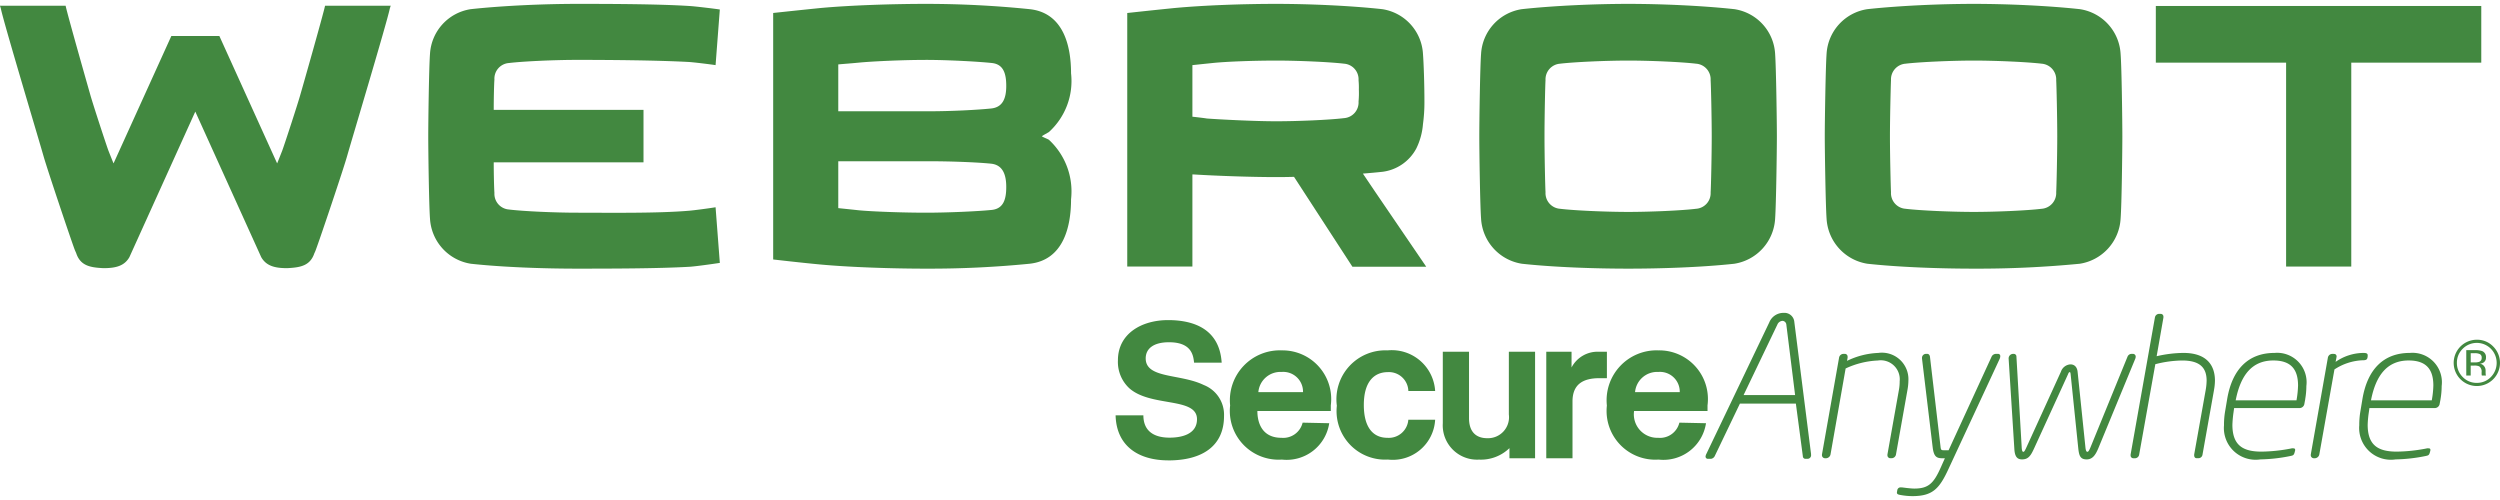
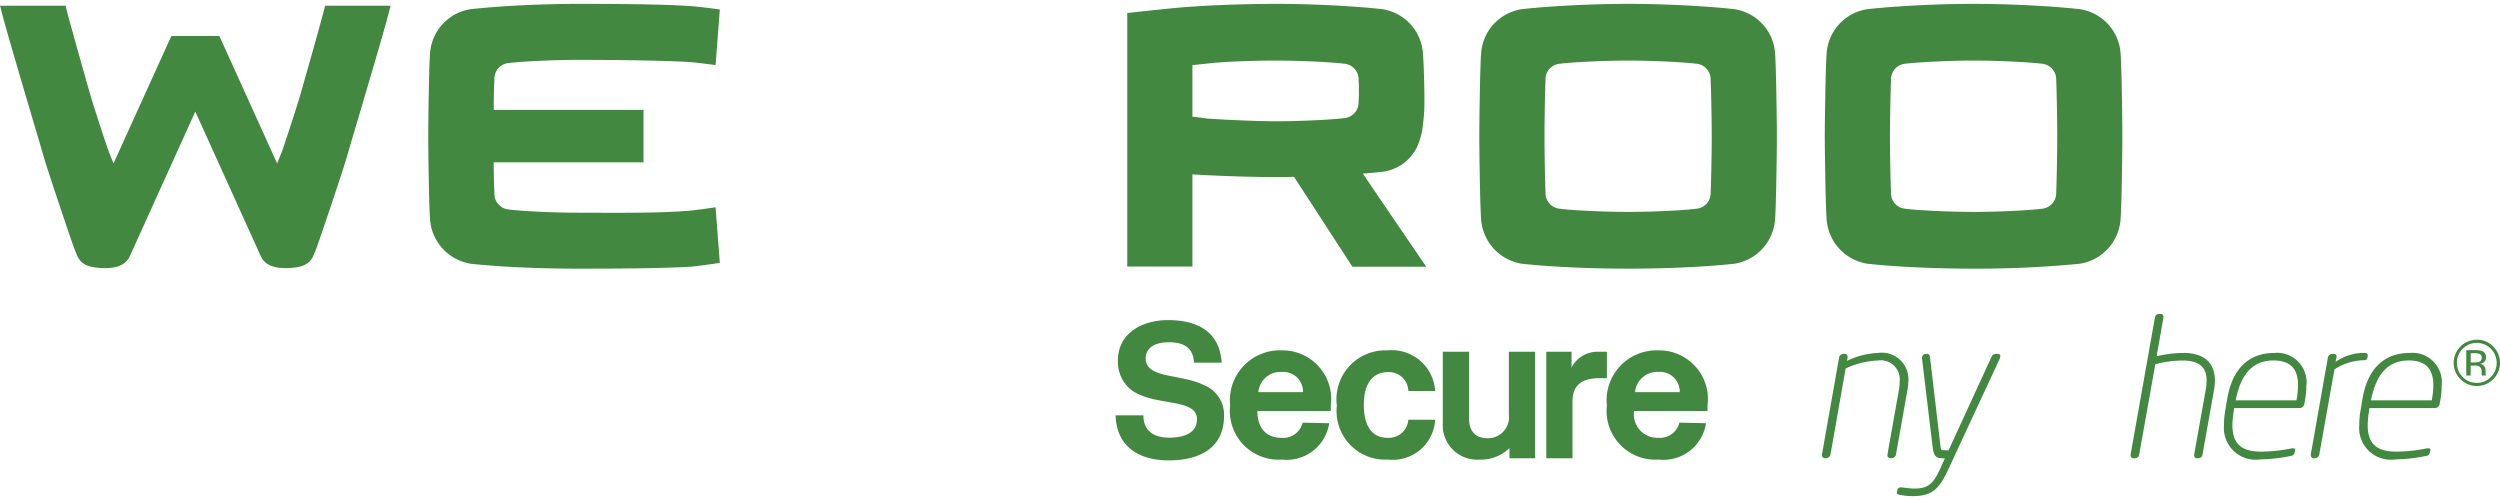
<svg xmlns="http://www.w3.org/2000/svg" viewBox="0 0 100 19.69" width="100" height="20" style="">
  <defs>
    <style>.cls-1{fill:#428840;}</style>
  </defs>
  <title>Webroot_logo</title>
  <g id="Layer_2" data-name="Layer 2">
    <g id="Warstwa_1" data-name="Warstwa 1">
      <path class="cls-1" d="M83.19.211C81.895.071,80.262,0,78.953,0c-1.311,0-2.961.071-4.255.211a1.921,1.921,0,0,0-1.635,1.79c-.04.549-.072,2.746-.072,3.293,0,.55.032,2.748.072,3.296A1.937,1.937,0,0,0,74.698,10.395c1.294.141,2.944.196,4.255.196a42.394,42.394,0,0,0,4.237-.196,1.934,1.934,0,0,0,1.634-1.804c.044-.548.07-2.746.07-3.296,0-.547-.026-2.744-.07-3.293A1.917,1.917,0,0,0,83.19.211Zm-.942,7.322a.631.631,0,0,1-.578.663c-.58.071-1.846.126-2.717.126-.873,0-2.156-.055-2.735-.126a.628.628,0,0,1-.578-.663c-.013-.253-.042-1.519-.042-2.239,0-.717.03-1.986.042-2.24a.63.63,0,0,1,.578-.661c.579-.069,1.863-.125,2.735-.125.871,0,2.137.056,2.717.125a.631.631,0,0,1,.578.661c.014.255.042,1.523.042,2.24C82.29,6.015,82.263,7.28,82.248,7.534Z" />
      <path class="cls-1" d="M69.371.211C68.074.071,66.439,0,65.132,0c-1.314,0-2.96.071-4.256.211a1.92,1.92,0,0,0-1.633,1.79c-.042.549-.071,2.746-.071,3.294,0,.549.029,2.747.071,3.295A1.936,1.936,0,0,0,60.876,10.395c1.296.141,2.942.196,4.256.196,1.307,0,2.942-.055,4.239-.196a1.934,1.934,0,0,0,1.634-1.804c.04-.548.07-2.746.07-3.296,0-.547-.03-2.744-.07-3.293A1.917,1.917,0,0,0,69.371.211Zm-.946,7.322a.625.625,0,0,1-.579.663c-.575.071-1.842.126-2.714.126-.873,0-2.157-.055-2.733-.126a.628.628,0,0,1-.578-.663c-.015-.253-.041-1.519-.041-2.238,0-.718.025-1.987.041-2.241a.629.629,0,0,1,.578-.661c.576-.069,1.86-.125,2.733-.125.872,0,2.14.056,2.714.125a.627.627,0,0,1,.579.661c.016.255.044,1.523.044,2.24C68.469,6.015,68.442,7.28,68.426,7.534Z" />
      <path class="cls-1" d="M54.517,6.791v-.002c.269-.022.532-.045.78-.072a1.785,1.785,0,0,0,1.356-.934,2.696,2.696,0,0,0,.266-.975,6.403,6.403,0,0,0,.058-.879c0-.734-.029-1.551-.058-1.929A1.92,1.92,0,0,0,55.286.211C53.994.071,52.356,0,51.048,0c-1.311,0-2.889.055-4.1.169C46.103.254,45.09.365,45.09.365V10.507h2.606V6.824h.014V6.821c1.003.061,2.378.108,3.343.108.228,0,.463-.003.708-.01l2.336,3.596h2.953L55.014,7.528ZM54.342,3.907a.627.627,0,0,1-.575.663c-.578.071-1.845.126-2.72.126-.871,0-2.265-.072-2.775-.111-.07-.014-.436-.057-.576-.072V2.45c.123-.013.536-.057.805-.084.544-.058,1.658-.098,2.547-.098.875,0,2.141.056,2.72.125A.626.626,0,0,1,54.342,3.054a3.02,3.02,0,0,1,.012.374A3.627,3.627,0,0,1,54.342,3.907Z" />
-       <path class="cls-1" d="M42.842,2.776c0-1.1-.306-2.424-1.663-2.565A40.834,40.834,0,0,0,37.039,0c-1.309,0-3.04.055-4.254.169-.841.085-1.858.195-1.858.195v9.86c.141.015,1.083.126,1.858.198,1.214.114,2.945.169,4.254.169A40.615,40.615,0,0,0,41.179,10.395c1.357-.143,1.663-1.478,1.663-2.578A2.809,2.809,0,0,0,41.956,5.436c-.07-.042-.226-.097-.283-.14.056-.044.212-.126.283-.169A2.752,2.752,0,0,0,42.842,2.776ZM39.688,8.24c-.534.057-1.776.113-2.649.113-.887,0-2.155-.044-2.702-.098-.268-.03-.677-.071-.806-.085V6.295h3.65c.872,0,1.941.042,2.479.099.452.056.59.438.59.93C40.25,7.817,40.139,8.183,39.688,8.24Zm-.028-4.057c-.537.057-1.607.113-2.479.113H33.531v-1.874c.129-.014.538-.043.806-.07.547-.055,1.815-.111,2.702-.111.873,0,2.115.068,2.649.126.451.055.562.421.562.915C40.25,3.775,40.112,4.129,39.66,4.183Z" />
      <path class="cls-1" d="M20.357,2.366c.575-.07,1.857-.126,2.731-.126,1.267,0,3.183.015,4.466.084.18.011.816.087,1.069.126L28.793.225c-.269-.041-1-.127-1.199-.139C26.328.004,24.369,0,23.088,0c-1.31,0-2.959.071-4.254.211a1.921,1.921,0,0,0-1.634,1.79c-.042.547-.07,2.746-.07,3.294,0,.55.028,2.747.07,3.295A1.937,1.937,0,0,0,18.834,10.395c1.295.141,2.944.196,4.254.196,1.281,0,3.25-.002,4.506-.076.199-.011.93-.112,1.199-.154L28.623,8.135c-.253.043-.889.127-1.069.14-1.277.108-3.199.078-4.466.078-.874,0-2.156-.056-2.731-.128a.629.629,0,0,1-.58-.662c-.013-.167-.028-.745-.028-1.226H25.74V4.239H19.749c0-.48.014-1.043.028-1.211A.627.627,0,0,1,20.357,2.366Z" />
-       <polygon class="cls-1" points="86.233 2.351 91.444 2.351 91.444 10.507 94.051 10.507 94.051 2.351 99.251 2.351 99.251 0.084 86.233 0.084 86.233 2.351" />
      <path class="cls-1" d="M15.606.072V.075H13.002c-.07.338-.9,3.256-.993,3.573-.089.322-.605,1.908-.72,2.223-.014.035-.186.476-.204.509L8.774,1.284H6.854L4.542,6.38c-.017-.033-.191-.474-.205-.509-.115-.314-.632-1.9-.722-2.223C3.525,3.331,2.693.413,2.625.075H.017V.072H0L.002.075H0L.037.199v.002C.146.741,1.594,5.563,1.742,6.093c.151.529,1.049,3.204,1.238,3.718.02.053.043.103.066.153l.001.004c.164.499.546.573,1.044.601l.062.002c.504,0,.831-.102,1.023-.44l2.636-5.822,2.637,5.822c.192.337.52.44,1.022.44l.063-.002c.499-.029.879-.103,1.043-.601l.003-.004a1.322,1.322,0,0,0,.063-.153c.19-.514,1.09-3.189,1.24-3.718.149-.53,1.596-5.353,1.706-5.892v-.002L15.627.075h-.004l.004-.003Z" />
      <path class="cls-1" d="M99.427,14.802a.676.676,0,0,1-.003-.075v-.074a.274.274,0,0,0-.057-.158.246.246,0,0,0-.175-.1.364.364,0,0,0,.149-.049.223.223,0,0,0,.098-.2.252.252,0,0,0-.156-.259.83.83,0,0,0-.278-.036h-.354v1.016h.177v-.399h.142a.457.457,0,0,1,.199.031.247.247,0,0,1,.095.233v.081l.004.032a.021.021,0,0,1,.003.012l.003.01h.168l-.007-.013A.171.171,0,0,1,99.427,14.802Zm-.266-.482a.499.499,0,0,1-.17.021h-.162v-.368h.153a.451.451,0,0,1,.218.039.152.152,0,0,1,.067.149.155.155,0,0,1-.106.159Z" />
      <path class="cls-1" d="M99.071,13.434a.926.926,0,1,0,.656.27A.89.89,0,0,0,99.071,13.434Zm.565,1.491a.769.769,0,0,1-.565.235.762.762,0,0,1-.563-.235.782.782,0,0,1-.232-.567.774.774,0,0,1,.233-.563.794.794,0,0,1,1.122-.004l.004.004A.806.806,0,0,1,99.636,14.925Z" />
      <path class="cls-1" d="M63.98,14.972c-.676,0-1.08.256-1.08.932v2.271h-1.049V13.915h1.011v.629a1.175,1.175,0,0,1,1.103-.629h.311v1.057Z" />
      <path class="cls-1" d="M67.19,15.531a.791.791,0,0,0-.855-.808.887.887,0,0,0-.933.808Zm-2.915.536a1.998,1.998,0,0,1,2.067-2.207A1.947,1.947,0,0,1,68.301,16.059v.226H65.363a.939.939,0,0,0,.964,1.072.797.797,0,0,0,.848-.606l1.065.023a1.722,1.722,0,0,1-1.897,1.454A1.949,1.949,0,0,1,64.275,16.068" />
-       <path class="cls-1" d="M71.454,12.834a.166.166,0,0,0-.147-.155.238.238,0,0,0-.211.147l-1.352,2.821h2.06l-.35-2.813ZM72.294,18.198h-.079a.103.103,0,0,1-.101-.102l-.279-2.106H69.596l-1.01,2.106a.201.201,0,0,1-.148.102h-.116a.092.092,0,0,1-.1-.083l-0-.01a.28.28,0,0,1,.031-.101l2.518-5.263a.609.609,0,0,1,.575-.381.396.396,0,0,1,.427.363l.001.01.668,5.27v.031a.143.143,0,0,1-.146.164" />
      <path class="cls-1" d="M76.298,15.446l-.459,2.58a.182.182,0,0,1-.17.148H75.614a.117.117,0,0,1-.117-.116l0-.009v-.023l.459-2.58a1.893,1.893,0,0,0,.031-.35.761.761,0,0,0-.871-.831,3.385,3.385,0,0,0-1.291.319l-.605,3.443a.192.192,0,0,1-.172.148H73.002a.123.123,0,0,1-.124-.122v-.026l.684-3.871a.181.181,0,0,1,.171-.156H73.794a.108.108,0,0,1,.11.107l-0.0.01v.039l-.023.124a3.114,3.114,0,0,1,1.251-.318A1.061,1.061,0,0,1,76.336,15.073a2.218,2.218,0,0,1-.038.373" />
      <path class="cls-1" d="M79.989,14.194l-2.052,4.415c-.366.793-.638,1.081-1.446,1.081a2.736,2.736,0,0,1-.474-.046c-.086-.015-.14-.032-.14-.093v-.015l.015-.086a.131.131,0,0,1,.147-.109h.04c.116.015.364.047.489.047.559,0,.776-.195,1.064-.848l.163-.364H77.703c-.241,0-.349-.063-.396-.436L76.88,14.187v-.023a.159.159,0,0,1,.154-.164l.008,0h.055c.054,0,.093.055.101.109l.42,3.575c.016.164.03.171.148.171h.178l1.725-3.754a.197.197,0,0,1,.163-.101h.086a.086.086,0,0,1,.093.093.269.269,0,0,1-.023.101" />
-       <path class="cls-1" d="M85.414,14.187l-1.485,3.598c-.124.296-.249.436-.466.436-.265,0-.303-.171-.334-.459l-.303-2.938c-.008-.078-.016-.093-.039-.093-.024,0-.039.016-.07.093l-1.344,2.938c-.132.288-.225.459-.49.459-.217,0-.295-.14-.31-.436L80.345,14.187V14.179a.182.182,0,0,1,.179-.179h.031a.105.105,0,0,1,.102.109l.209,3.599c.008.194.039.209.07.209s.055-.031.132-.202l1.368-3a.43.43,0,0,1,.382-.295c.147,0,.264.092.286.295l.311,3c.015.171.047.202.078.202.03,0,.062-.015.139-.209l1.47-3.599a.179.179,0,0,1,.147-.109h.063a.11.11,0,0,1,.116.117.235.235,0,0,1-.015.07" />
      <path class="cls-1" d="M88.559,15.454l-.458,2.572a.167.167,0,0,1-.156.148H87.868c-.07,0-.101-.055-.101-.117v-.031l.459-2.572a2.355,2.355,0,0,0,.039-.381c0-.536-.287-.808-.979-.808a4.462,4.462,0,0,0-1.073.148l-.646,3.614a.173.173,0,0,1-.155.148H85.334a.109.109,0,0,1-.11-.108l0-.009v-.031l.972-5.479a.173.173,0,0,1,.156-.148h.077a.107.107,0,0,1,.108.106l-0.0.01v.032l-.271,1.546a4.888,4.888,0,0,1,1.073-.132c.901,0,1.259.467,1.259,1.111a2.204,2.204,0,0,1-.04.381" />
      <path class="cls-1" d="M90.935,14.264c-.863,0-1.305.599-1.5,1.555l-.008.039h2.433l.008-.047a3.864,3.864,0,0,0,.054-.544c0-.645-.281-1.003-.987-1.003m1.275,1.547-.039.21a.198.198,0,0,1-.186.147H89.365l-.023.163a4.545,4.545,0,0,0-.046.506c0,.84.443,1.073,1.165,1.073a6.539,6.539,0,0,0,1.181-.125.222.222,0,0,1,.07-.008c.054,0,.094.008.094.062a.12.12,0,0,1-.009.054l-.014.055c-.032.109-.063.116-.18.14a6.511,6.511,0,0,1-1.189.133,1.269,1.269,0,0,1-1.454-1.368,3.146,3.146,0,0,1,.039-.521l.086-.513c.202-1.22.862-1.857,1.895-1.857a1.178,1.178,0,0,1,1.275,1.322,3.166,3.166,0,0,1-.047.528" />
      <path class="cls-1" d="M94.709,14.078l-.008.062c-.016.101-.078.116-.203.116a2.21,2.21,0,0,0-1.12.366l-.606,3.405a.19.19,0,0,1-.172.148H92.555a.123.123,0,0,1-.124-.121l0-.003v-.023l.683-3.871a.182.182,0,0,1,.171-.156h.062c.07,0,.117.031.117.109,0,.016-.008.031-.008.047l-.032.163a1.97,1.97,0,0,1,1.104-.358c.116,0,.179.016.179.093v.023Z" />
      <path class="cls-1" d="M96.347,14.264c-.863,0-1.306.599-1.5,1.555l-.007.039h2.431l.008-.047a3.721,3.721,0,0,0,.055-.544c0-.645-.28-1.003-.987-1.003m1.275,1.547-.04.21a.198.198,0,0,1-.186.147H94.777l-.023.163a4.159,4.159,0,0,0-.047.506c0,.84.443,1.073,1.165,1.073a6.545,6.545,0,0,0,1.181-.125.219.219,0,0,1,.069-.008c.055,0,.094.008.094.062a.136.136,0,0,1-.008.054l-.015.055c-.032.109-.063.116-.18.14a6.511,6.511,0,0,1-1.189.133,1.269,1.269,0,0,1-1.453-1.368,3.144,3.144,0,0,1,.039-.521l.085-.513c.202-1.22.863-1.857,1.897-1.857a1.178,1.178,0,0,1,1.275,1.322,3.208,3.208,0,0,1-.046.528" />
      <path class="cls-1" d="M46.738,18.26c-1.213,0-2.083-.583-2.114-1.803H45.735c0,.598.381.894,1.049.894.459,0,1.096-.124,1.096-.738,0-.894-1.842-.474-2.705-1.236a1.434,1.434,0,0,1-.458-1.12c0-1.072.956-1.608,2.005-1.608,1.088,0,2.06.396,2.145,1.702H47.763c-.031-.295-.101-.816-1.003-.816-.622,0-.932.257-.932.646,0,.816,1.384.607,2.324,1.065a1.276,1.276,0,0,1,.809,1.243c0,1.197-.871,1.772-2.223,1.772" />
      <path class="cls-1" d="M52.121,15.531a.791.791,0,0,0-.855-.808.886.886,0,0,0-.932.808Zm-2.915.536A1.998,1.998,0,0,1,51.274,13.86a1.947,1.947,0,0,1,1.958,2.199v.226H50.295c0,.482.194,1.072.963,1.072a.797.797,0,0,0,.847-.606l1.064.023a1.721,1.721,0,0,1-1.896,1.454,1.949,1.949,0,0,1-2.068-2.161" />
      <path class="cls-1" d="M53.474,16.075a1.958,1.958,0,0,1,2.028-2.215,1.737,1.737,0,0,1,1.904,1.624H56.334a.778.778,0,0,0-.801-.755l-.016.001c-.551,0-.964.381-.964,1.313,0,.933.397,1.314.941,1.314a.783.783,0,0,0,.839-.723H57.406a1.696,1.696,0,0,1-1.889,1.593,1.941,1.941,0,0,1-2.043-2.153" />
      <path class="cls-1" d="M60.378,18.175v-.405a1.639,1.639,0,0,1-1.22.459,1.372,1.372,0,0,1-1.446-1.454V13.915H58.761v2.657c0,.544.279.801.73.801a.84.84,0,0,0,.863-.948V13.915h1.049v4.26Z" />
    </g>
  </g>
</svg>